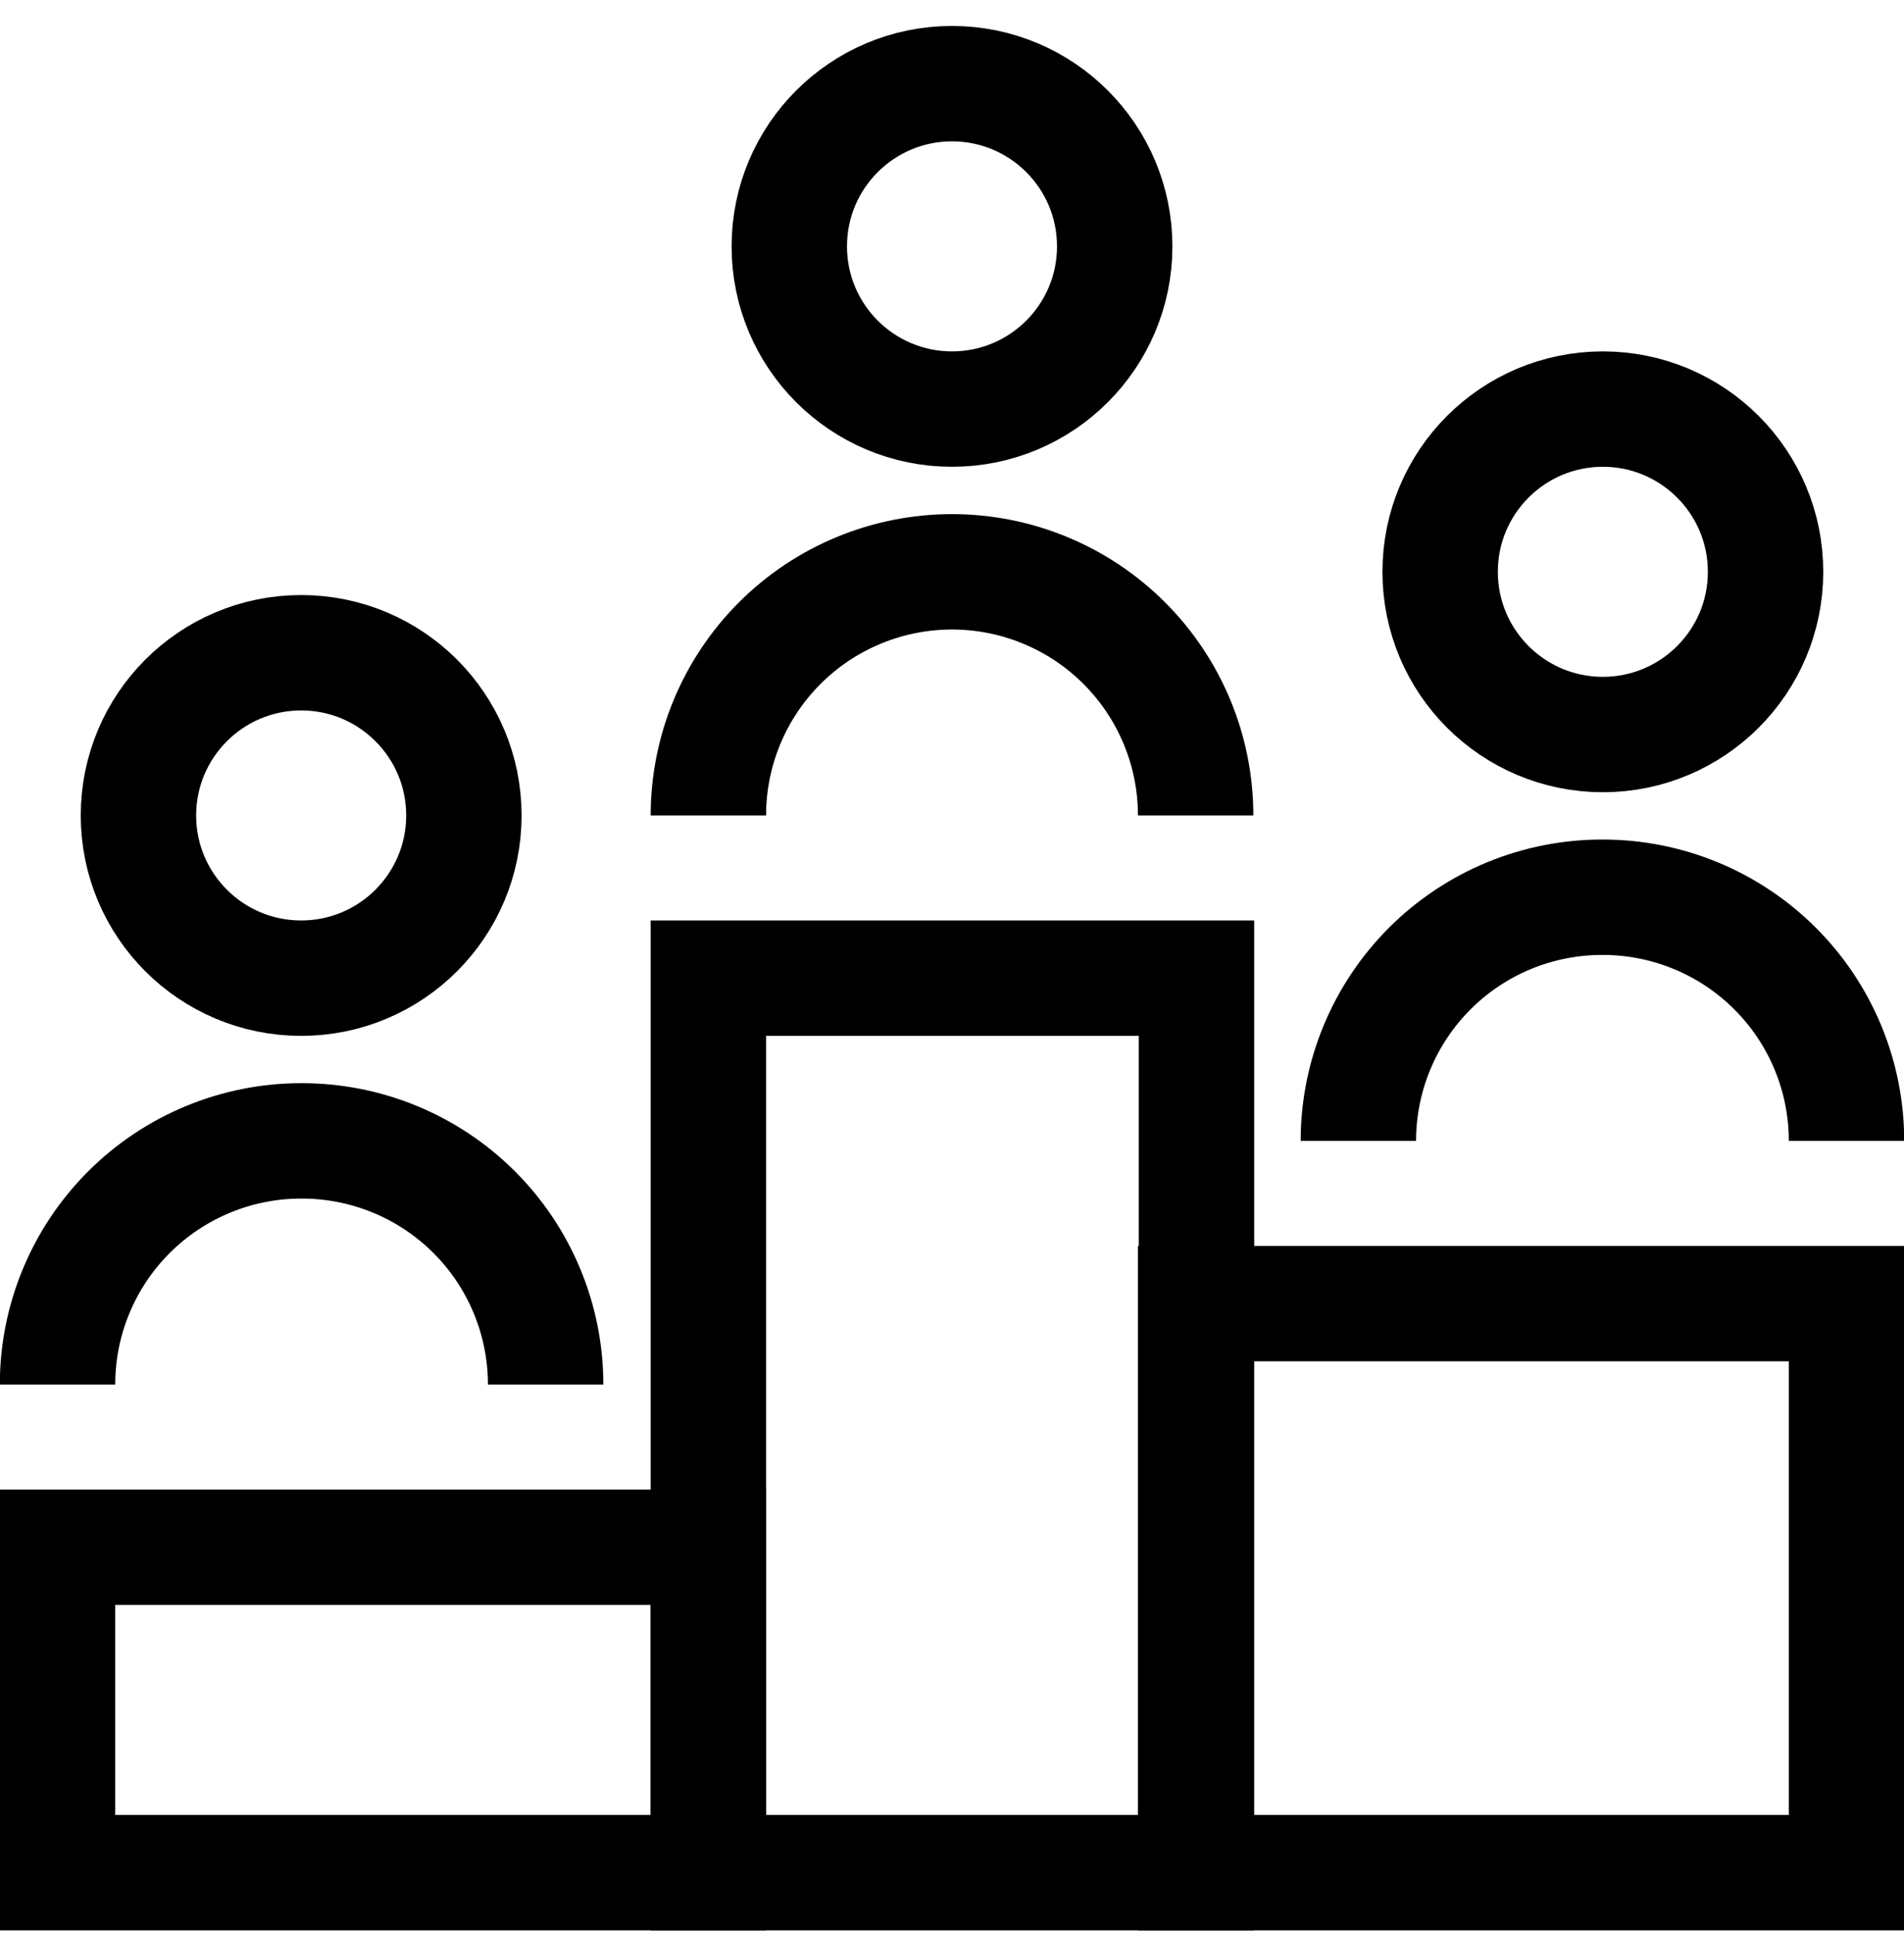
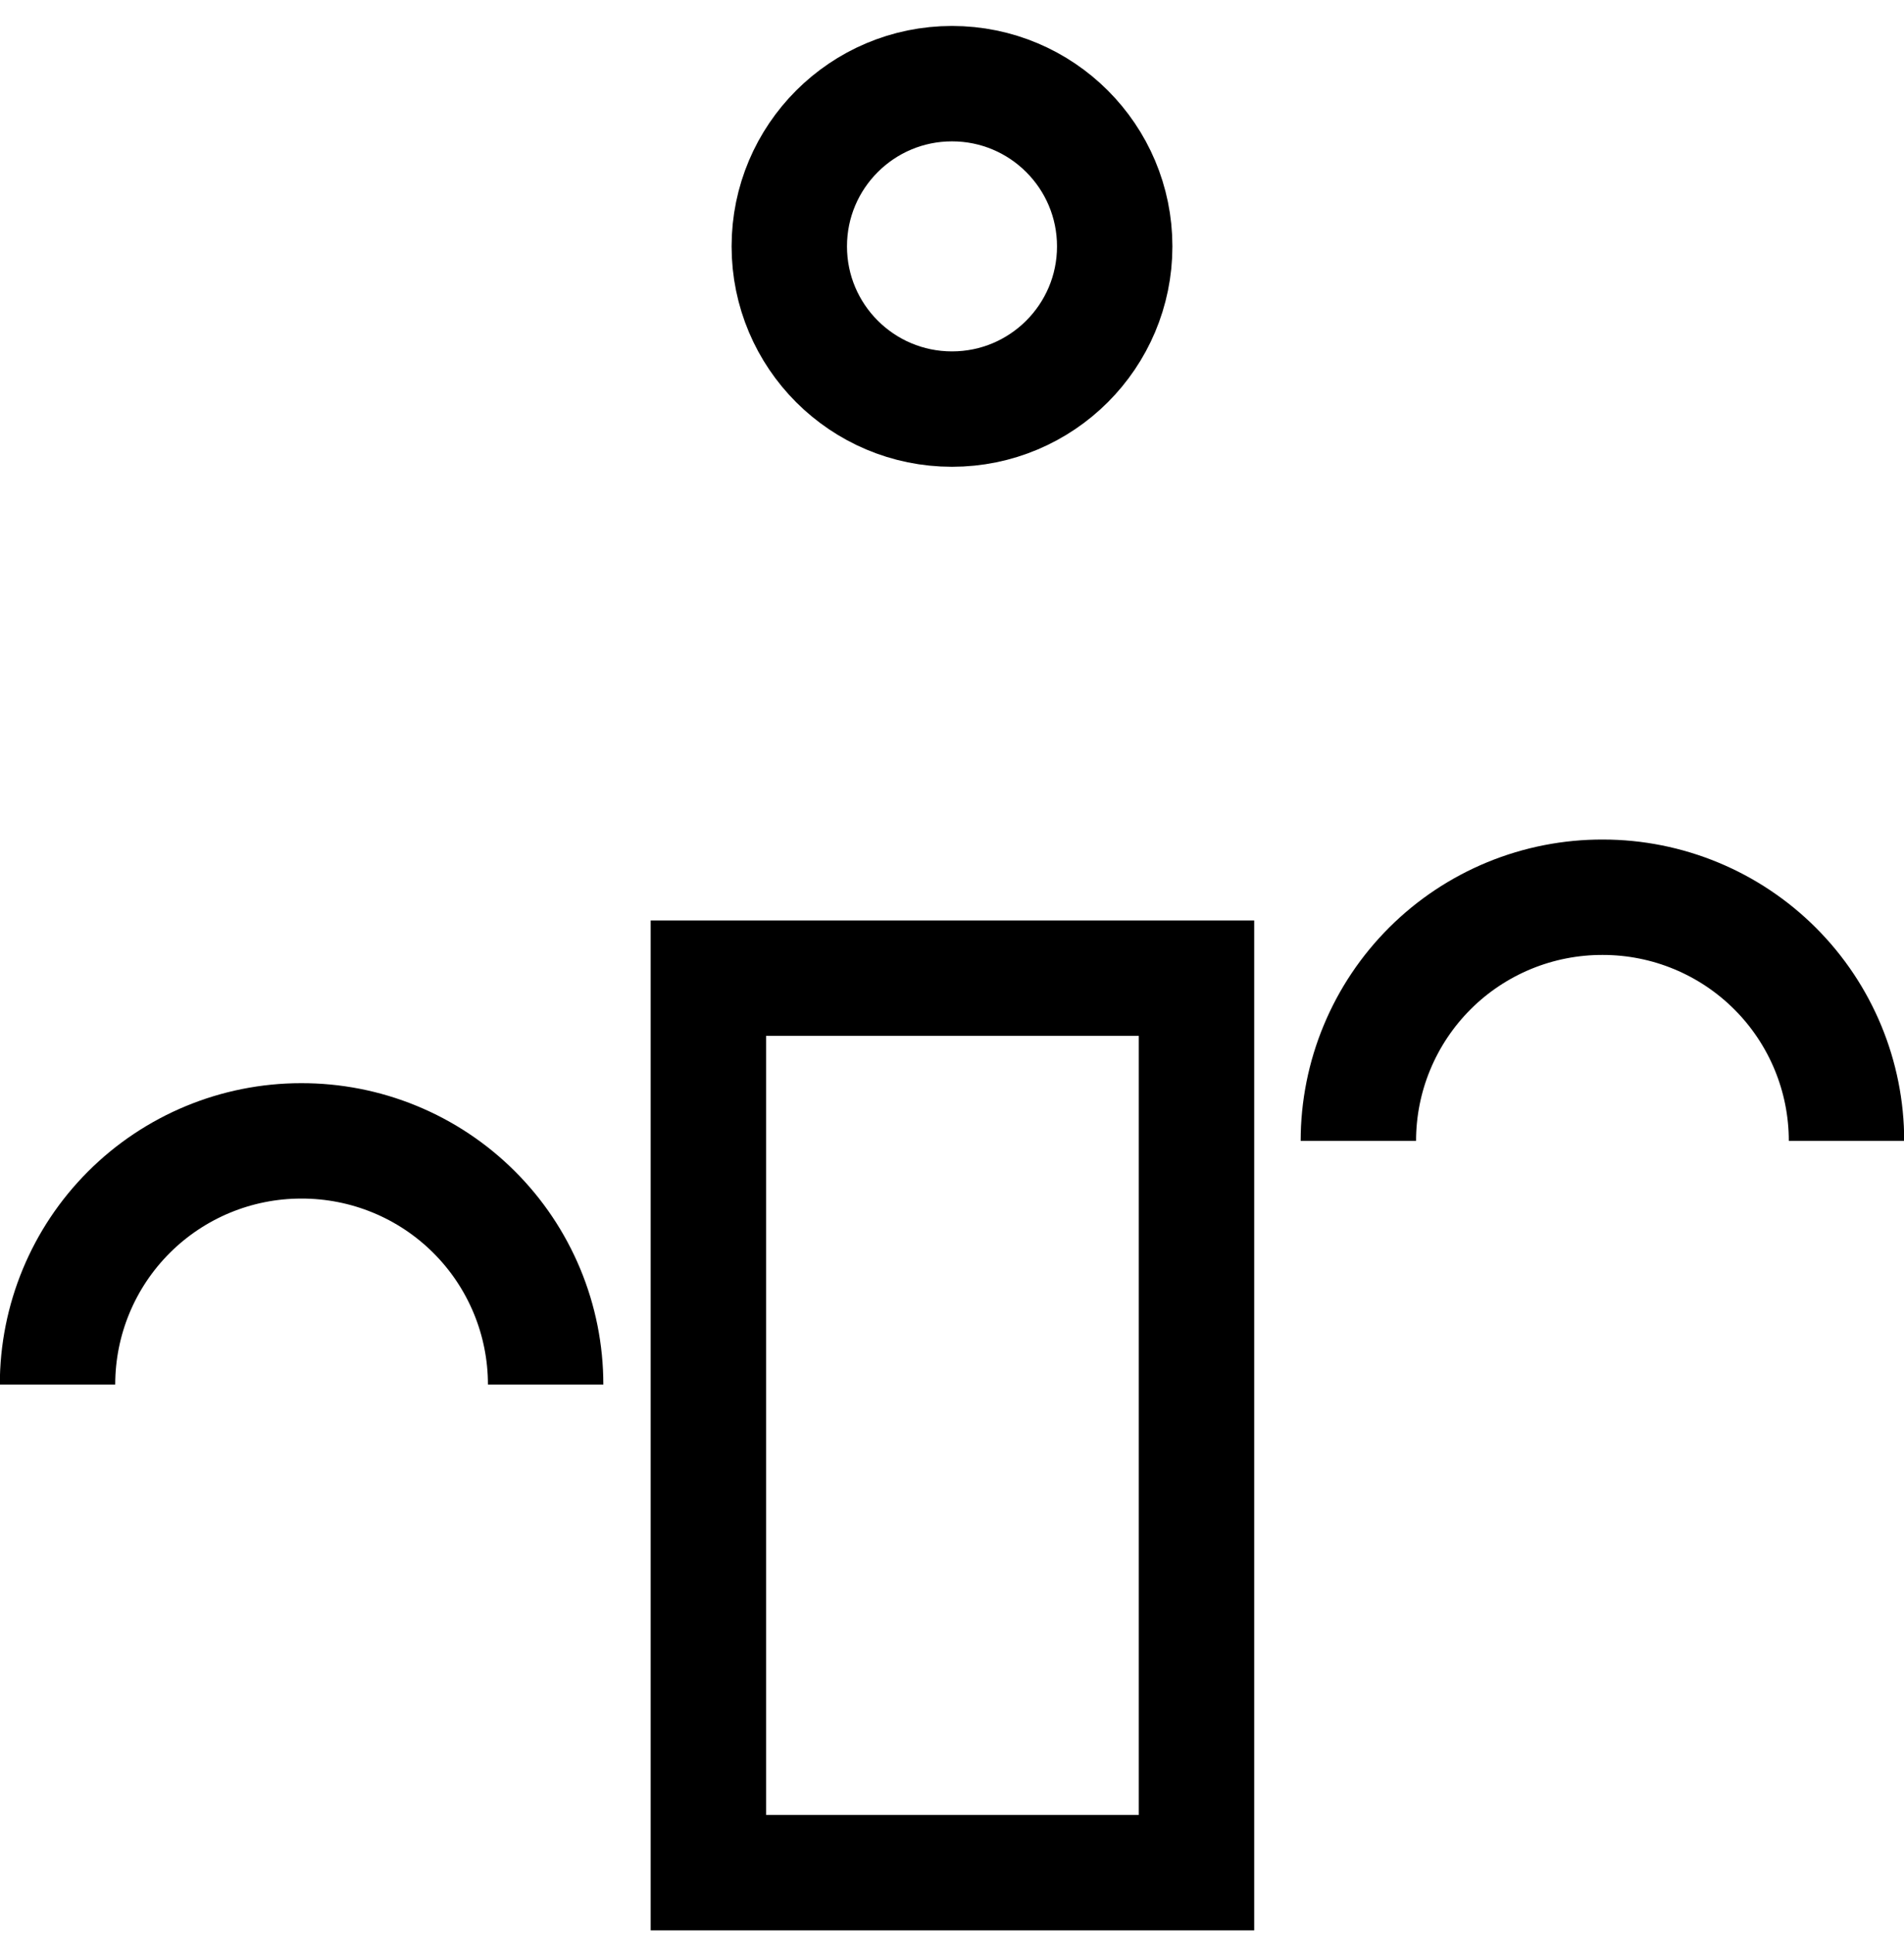
<svg xmlns="http://www.w3.org/2000/svg" width="66" height="67" viewBox="0 0 66 67" fill="none">
  <path d="M41.475 33.906H24.555V64.912H41.475V33.906Z" stroke="black" stroke-width="4" stroke-miterlimit="10" />
-   <path d="M64.007 45.187H41.446V64.912H64.007V45.187Z" stroke="black" stroke-width="4" stroke-miterlimit="10" />
-   <path d="M24.554 53.632H1.994V64.912H24.554V53.632Z" stroke="black" stroke-width="4" stroke-miterlimit="10" />
  <path d="M33 14.18C36.115 14.18 38.64 11.655 38.64 8.54C38.64 5.425 36.115 2.9 33 2.9C29.885 2.9 27.36 5.425 27.36 8.54C27.36 11.655 29.885 14.18 33 14.18Z" stroke="black" stroke-width="4" stroke-miterlimit="10" />
-   <path d="M24.555 28.266C24.555 26.026 25.445 23.878 27.028 22.294C28.612 20.71 30.76 19.821 33 19.821C35.24 19.821 37.388 20.71 38.972 22.294C40.556 23.878 41.446 26.026 41.446 28.266" stroke="black" stroke-width="4" stroke-miterlimit="10" />
-   <path d="M55.561 25.461C58.676 25.461 61.201 22.936 61.201 19.821C61.201 16.706 58.676 14.18 55.561 14.18C52.446 14.18 49.921 16.706 49.921 19.821C49.921 22.936 52.446 25.461 55.561 25.461Z" stroke="black" stroke-width="4" stroke-miterlimit="10" />
  <path d="M47.086 39.546C47.086 38.435 47.305 37.334 47.732 36.308C48.158 35.281 48.783 34.349 49.57 33.564C50.357 32.779 51.292 32.158 52.32 31.735C53.348 31.313 54.449 31.097 55.561 31.101C57.801 31.101 59.949 31.991 61.533 33.575C63.117 35.158 64.007 37.307 64.007 39.546" stroke="black" stroke-width="4" stroke-miterlimit="10" />
-   <path d="M10.44 33.906C13.555 33.906 16.08 31.381 16.08 28.266C16.08 25.151 13.555 22.626 10.44 22.626C7.325 22.626 4.799 25.151 4.799 28.266C4.799 31.381 7.325 33.906 10.44 33.906Z" stroke="black" stroke-width="4" stroke-miterlimit="10" />
  <path d="M1.994 47.992C1.994 45.752 2.883 43.604 4.467 42.02C6.051 40.436 8.199 39.546 10.439 39.546C11.551 39.543 12.652 39.758 13.68 40.181C14.708 40.603 15.643 41.225 16.43 42.01C17.218 42.794 17.842 43.727 18.268 44.753C18.695 45.78 18.914 46.88 18.914 47.992" stroke="black" stroke-width="4" stroke-miterlimit="10" />
</svg>